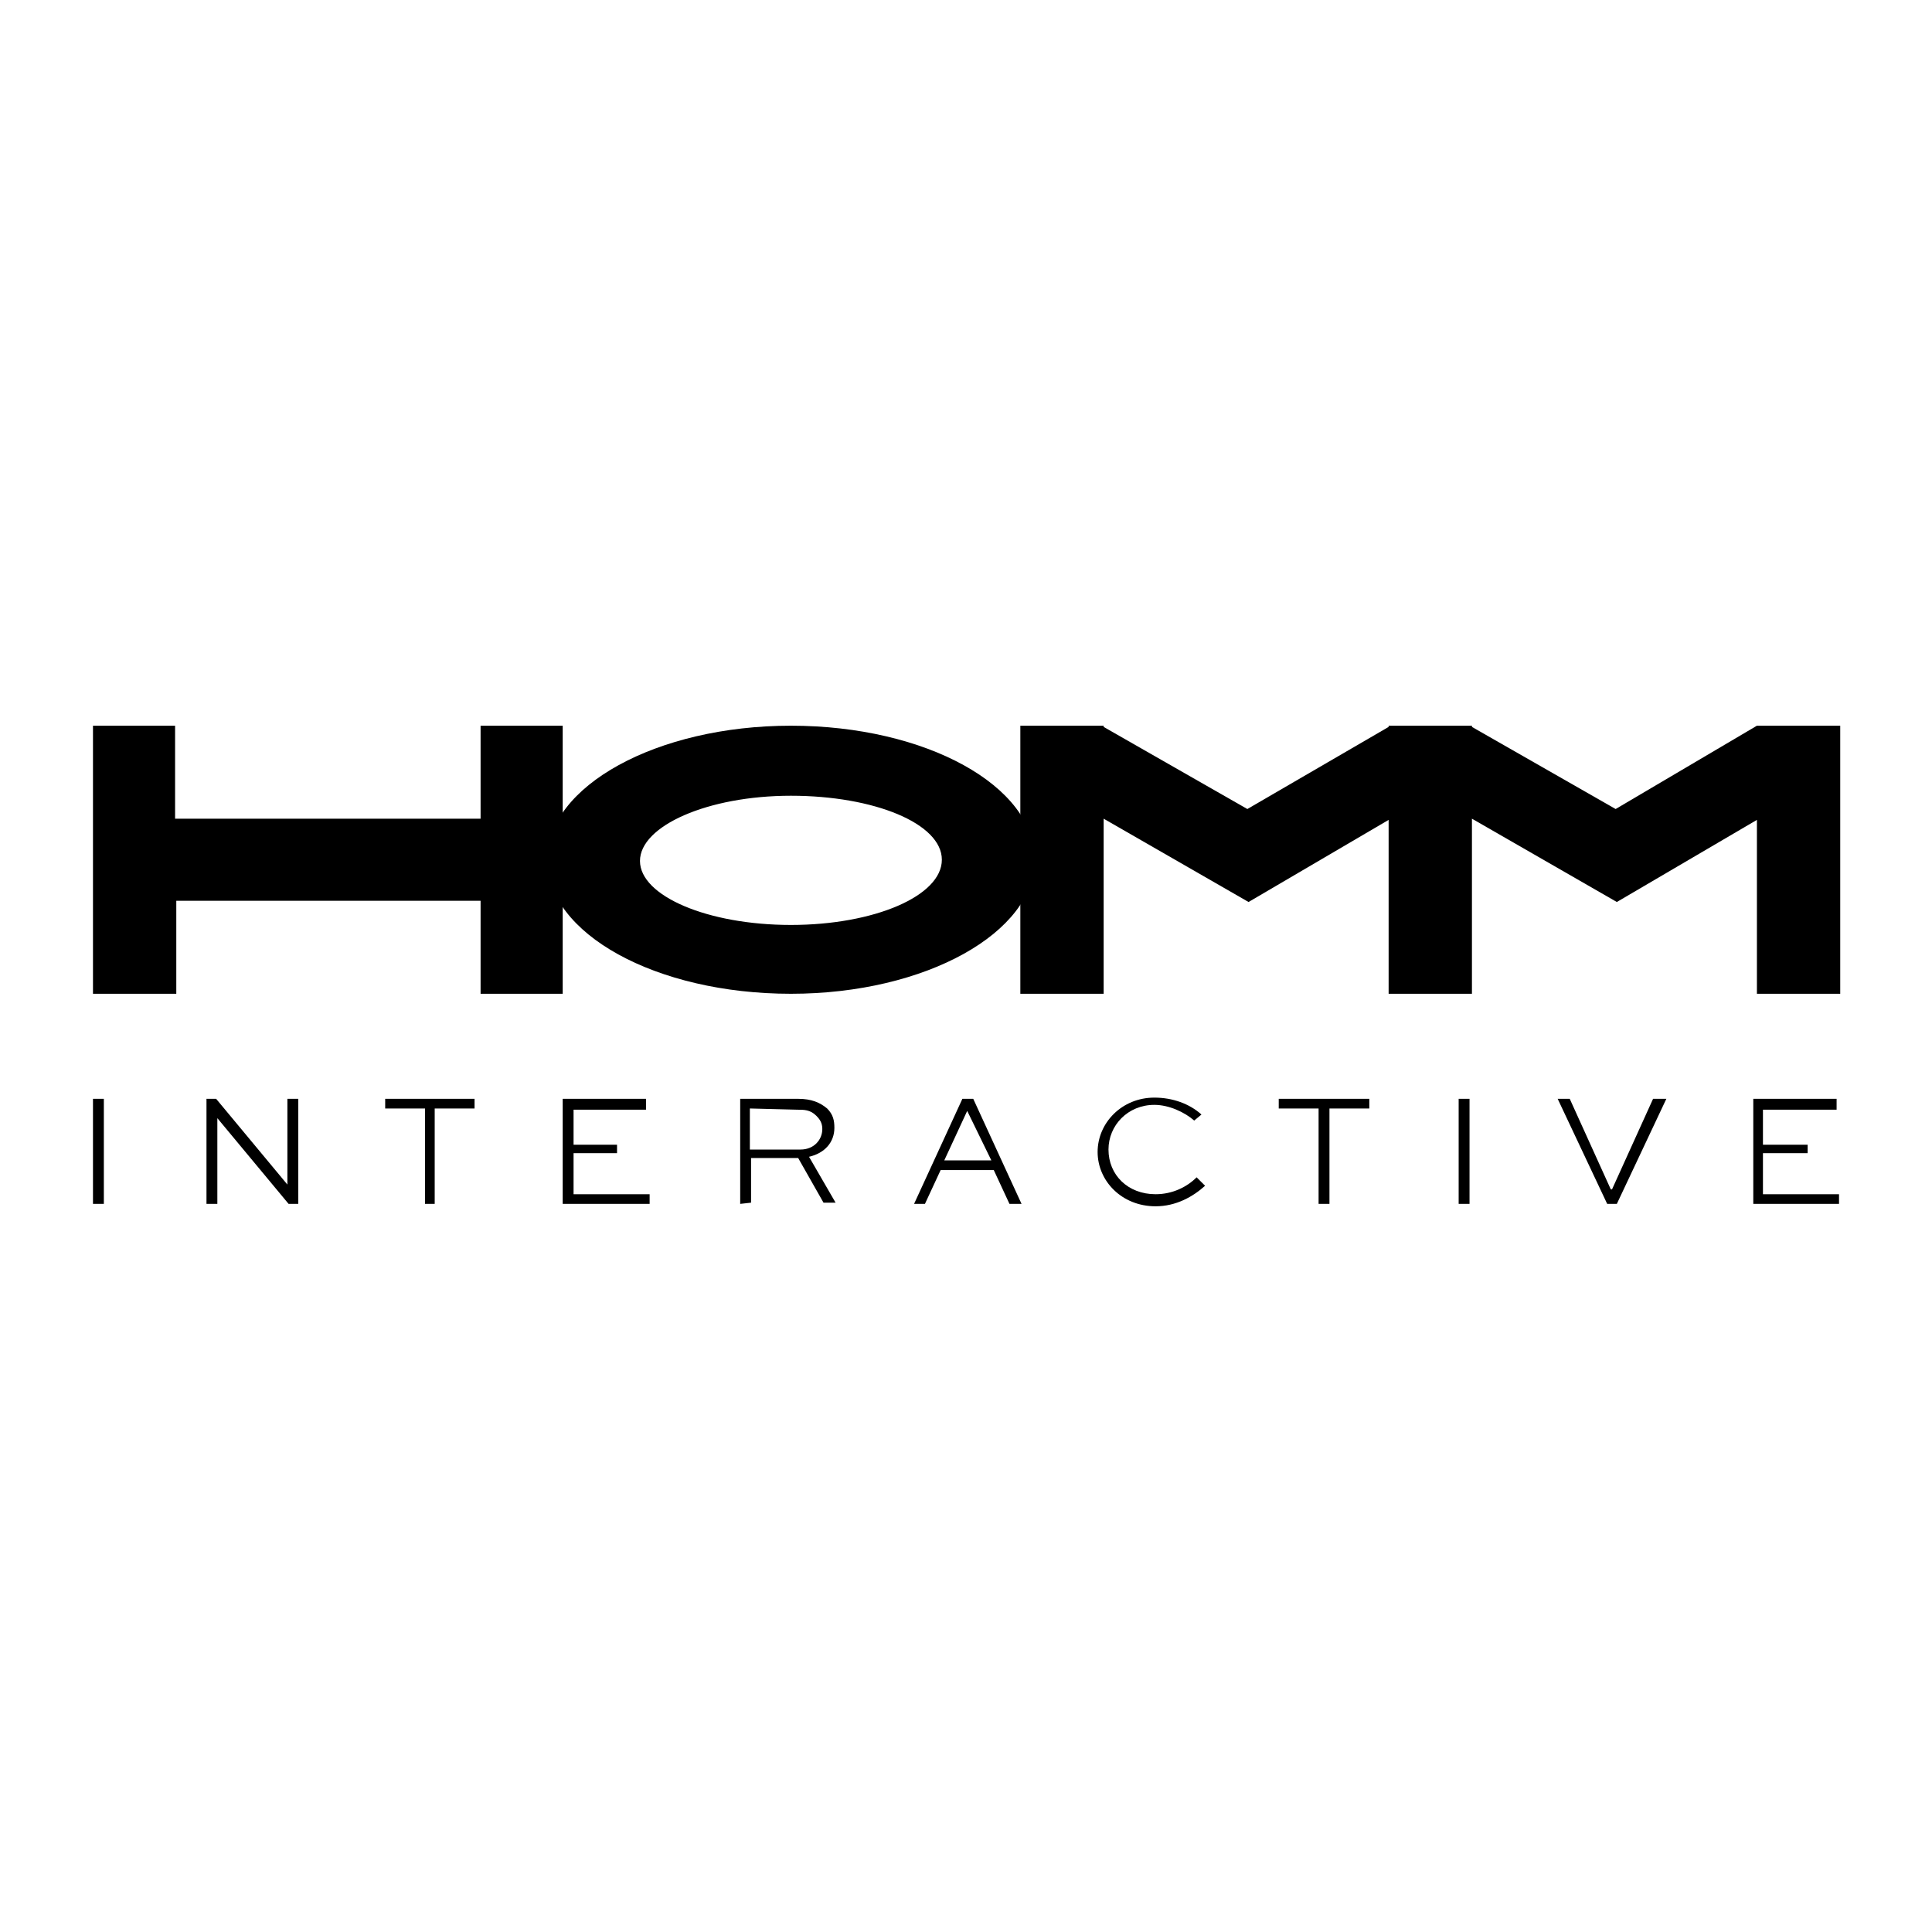
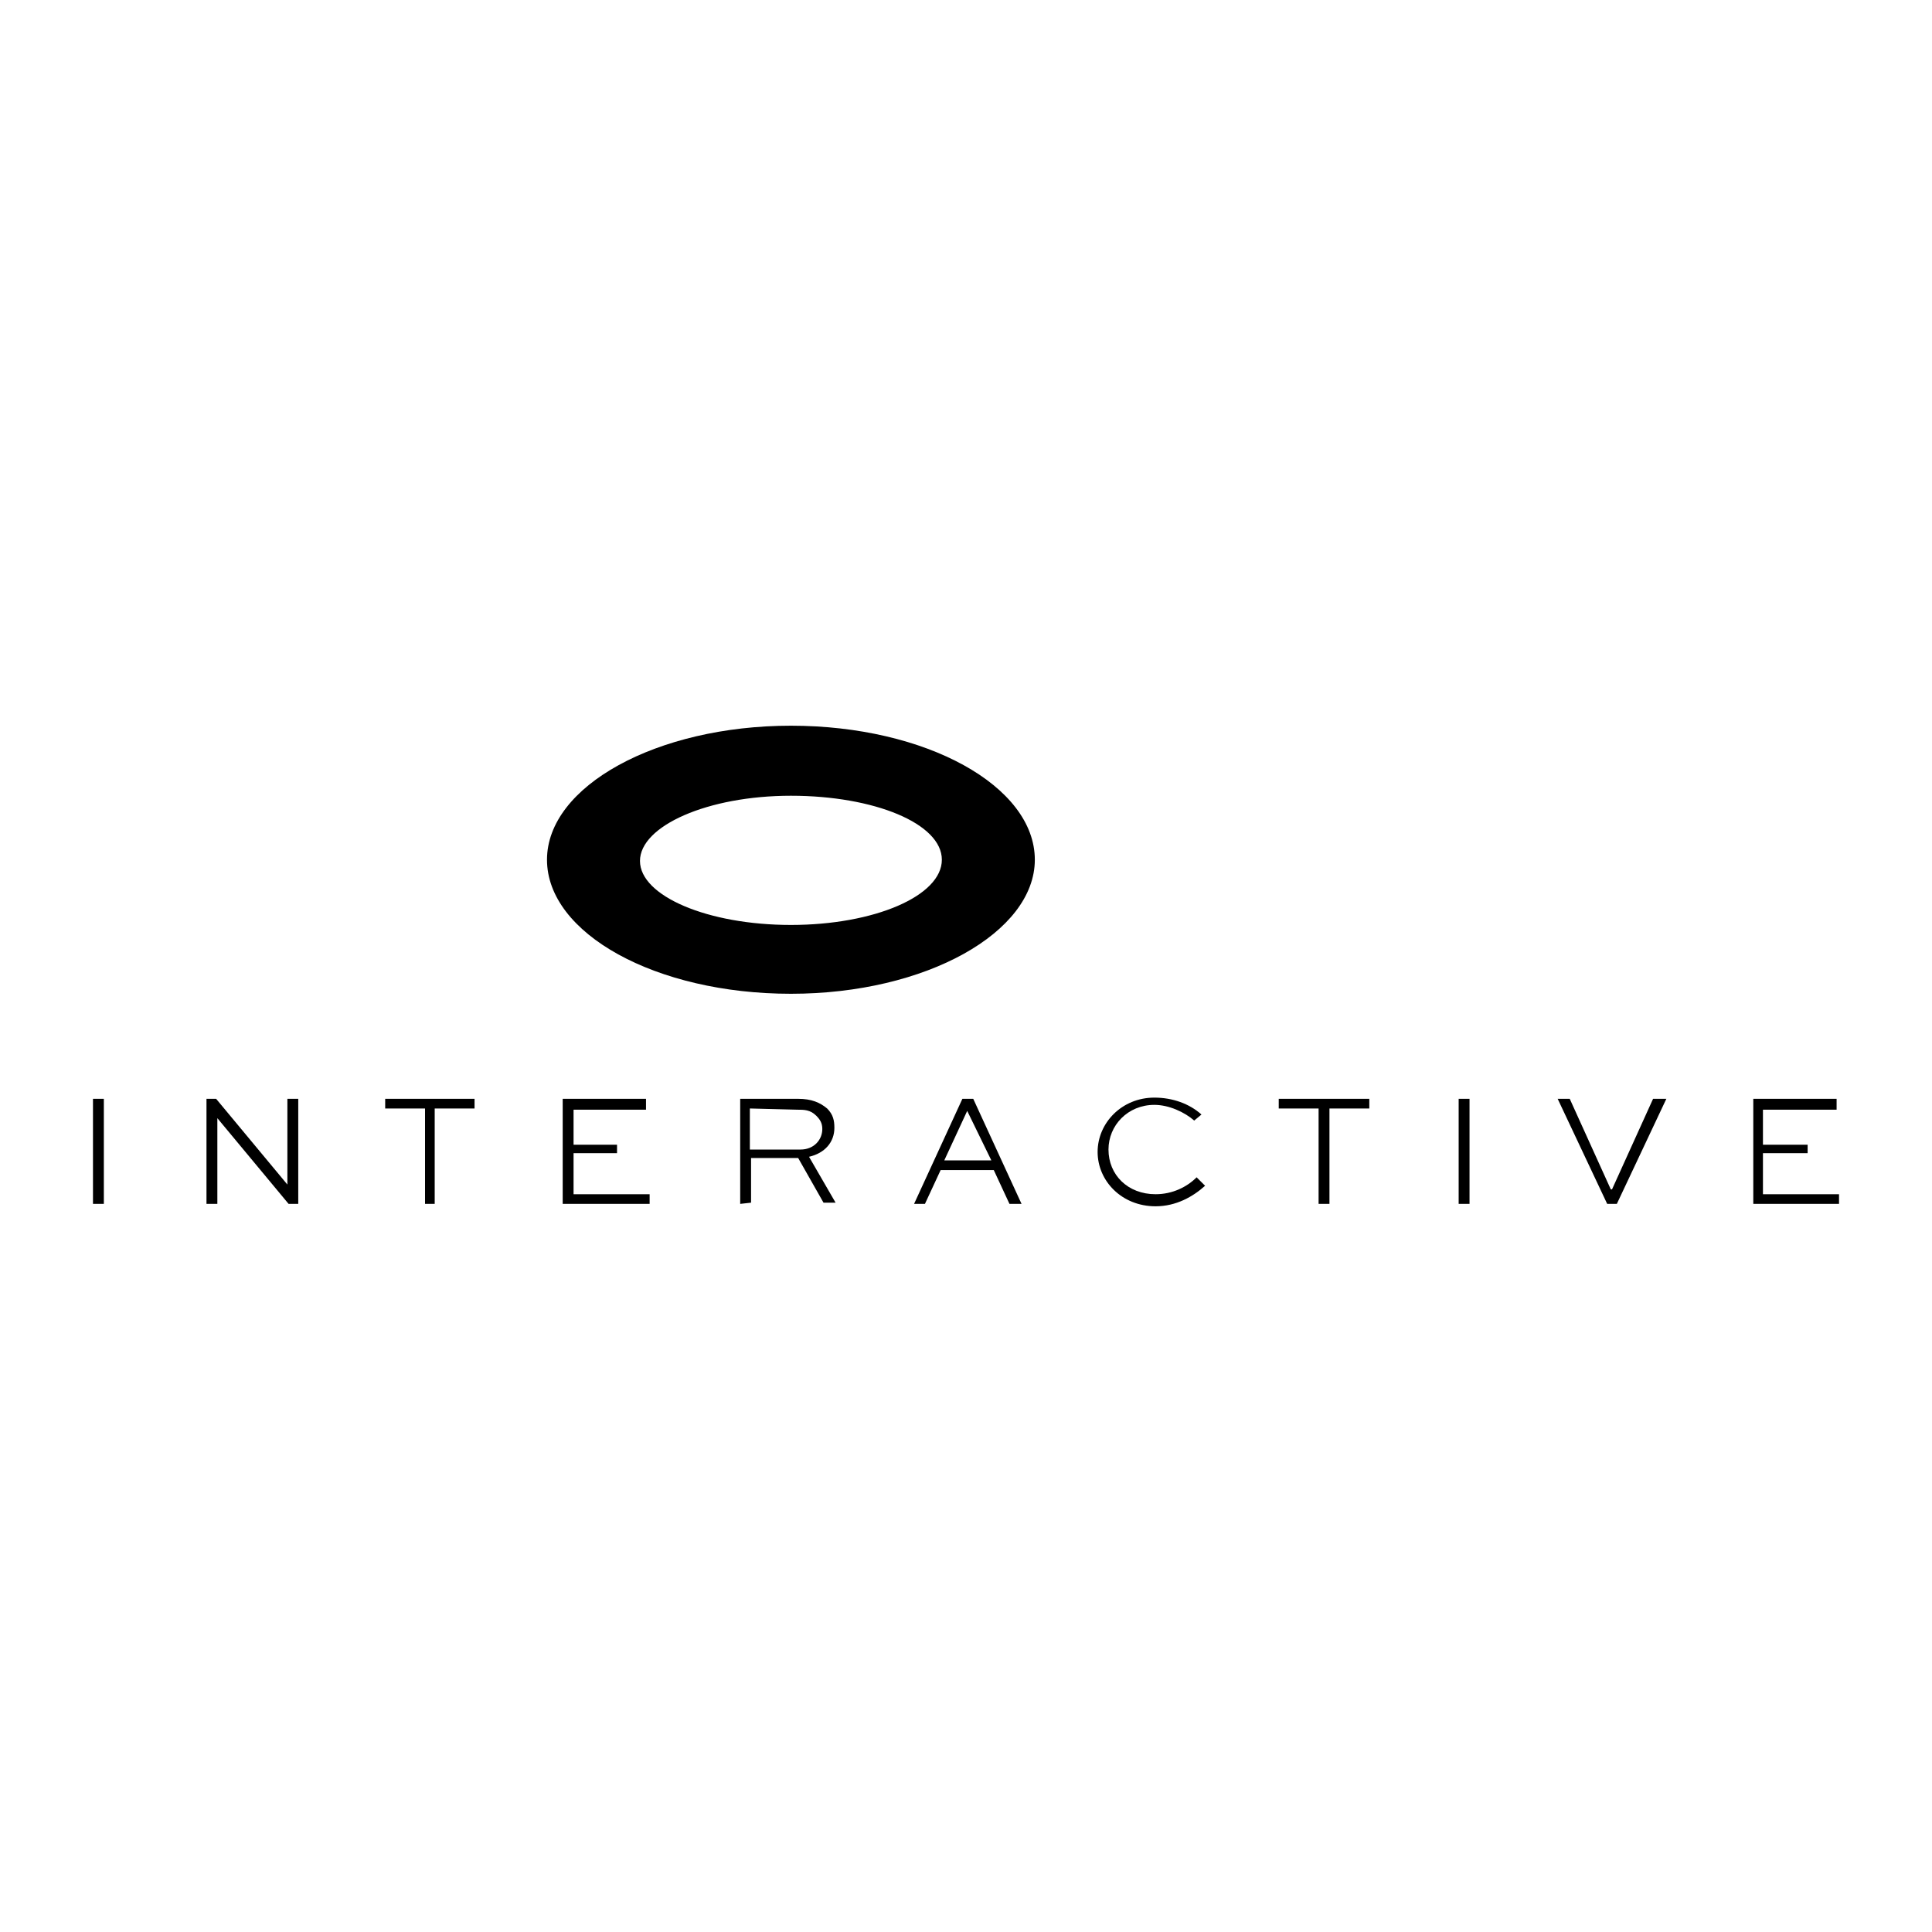
<svg xmlns="http://www.w3.org/2000/svg" version="1.1" id="Layer_1" x="0px" y="0px" viewBox="0 0 160 160" style="enable-background:new 0 0 160 160;" xml:space="preserve">
-   <path d="M39.8,60.1v7.7H14.5v-7.7H7.7v22.2h6.9v-7.7h25.2v7.7h6.8V60.1H39.8z M145.5,60.1L145.5,60.1L133.8,67l-11.9-6.8v-0.1H115  v0.1L103.3,67l-11.9-6.8v-0.1h-6.9v22.2h6.9V67.8l12,6.9l11.6-6.8v14.4h6.9V67.8l12,6.9l11.6-6.8v14.4h6.9V60.1H145.5z" />
  <path d="M65.5,76.6c-6.9,0-12.5-2.4-12.5-5.3s5.6-5.4,12.5-5.4S78,68.2,78,71.2S72.4,76.6,65.5,76.6 M65.5,60.1  c-11.1,0-20.2,5-20.2,11.1s9,11.1,20.2,11.1s20.2-5.1,20.2-11.1C85.7,65.1,76.7,60.1,65.5,60.1 M7.7,91h0.9v8.7H7.7V91z M23.8,91  v7.1l0,0L17.9,91h-0.8v8.7H18v-7.1l0,0l5.9,7.1h0.8V91H23.8z M31.9,91v0.8h3.3v7.9h0.8v-7.9h3.3V91H31.9z M46.6,91v8.7h7.2v-0.8  h-6.3v-3.4h3.6v-0.7h-3.6v-2.9h6V91H46.6z M62.1,91.8v3.4h4.2c1.1,0,1.8-0.8,1.8-1.7c0-0.5-0.2-0.8-0.5-1.1c-0.5-0.5-1-0.5-1.6-0.5  L62.1,91.8L62.1,91.8z M61.3,99.7V91h4.8c1.1,0,1.8,0.3,2.4,0.8c0.5,0.5,0.6,1,0.6,1.6c0,1.2-0.8,2.1-2.1,2.4l2.2,3.8h-1l-2.1-3.7  h-3.9v3.7L61.3,99.7L61.3,99.7z M80.1,92L80.1,92l2,4.1h-3.9L80.1,92z M79.7,91l-4,8.7h0.9l1.3-2.8h4.4l1.3,2.8h1l-4-8.7  C80.6,91,79.7,91,79.7,91z M99.8,98.2c-1,0.9-2.4,1.7-4.1,1.7c-2.8,0-4.8-2.1-4.8-4.5c0-2.4,2-4.5,4.7-4.5c1.5,0,2.9,0.5,3.9,1.4  l-0.6,0.5c-0.8-0.7-2.1-1.3-3.3-1.3c-2.2,0-3.8,1.7-3.8,3.7c0,2.1,1.6,3.7,3.9,3.7c1.4,0,2.6-0.6,3.4-1.4L99.8,98.2z M105.9,91v0.8  h3.3v7.9h0.9v-7.9h3.3V91H105.9z M120.8,91h0.9v8.7h-0.9V91z M136.9,91l-3.4,7.5h-0.1l-3.4-7.5h-1l4.1,8.7h0.8l4.1-8.7H136.9z   M145.2,91v8.7h7.1v-0.8H146v-3.4h3.7v-0.7H146v-2.9h6.1V91H145.2z" />
</svg>